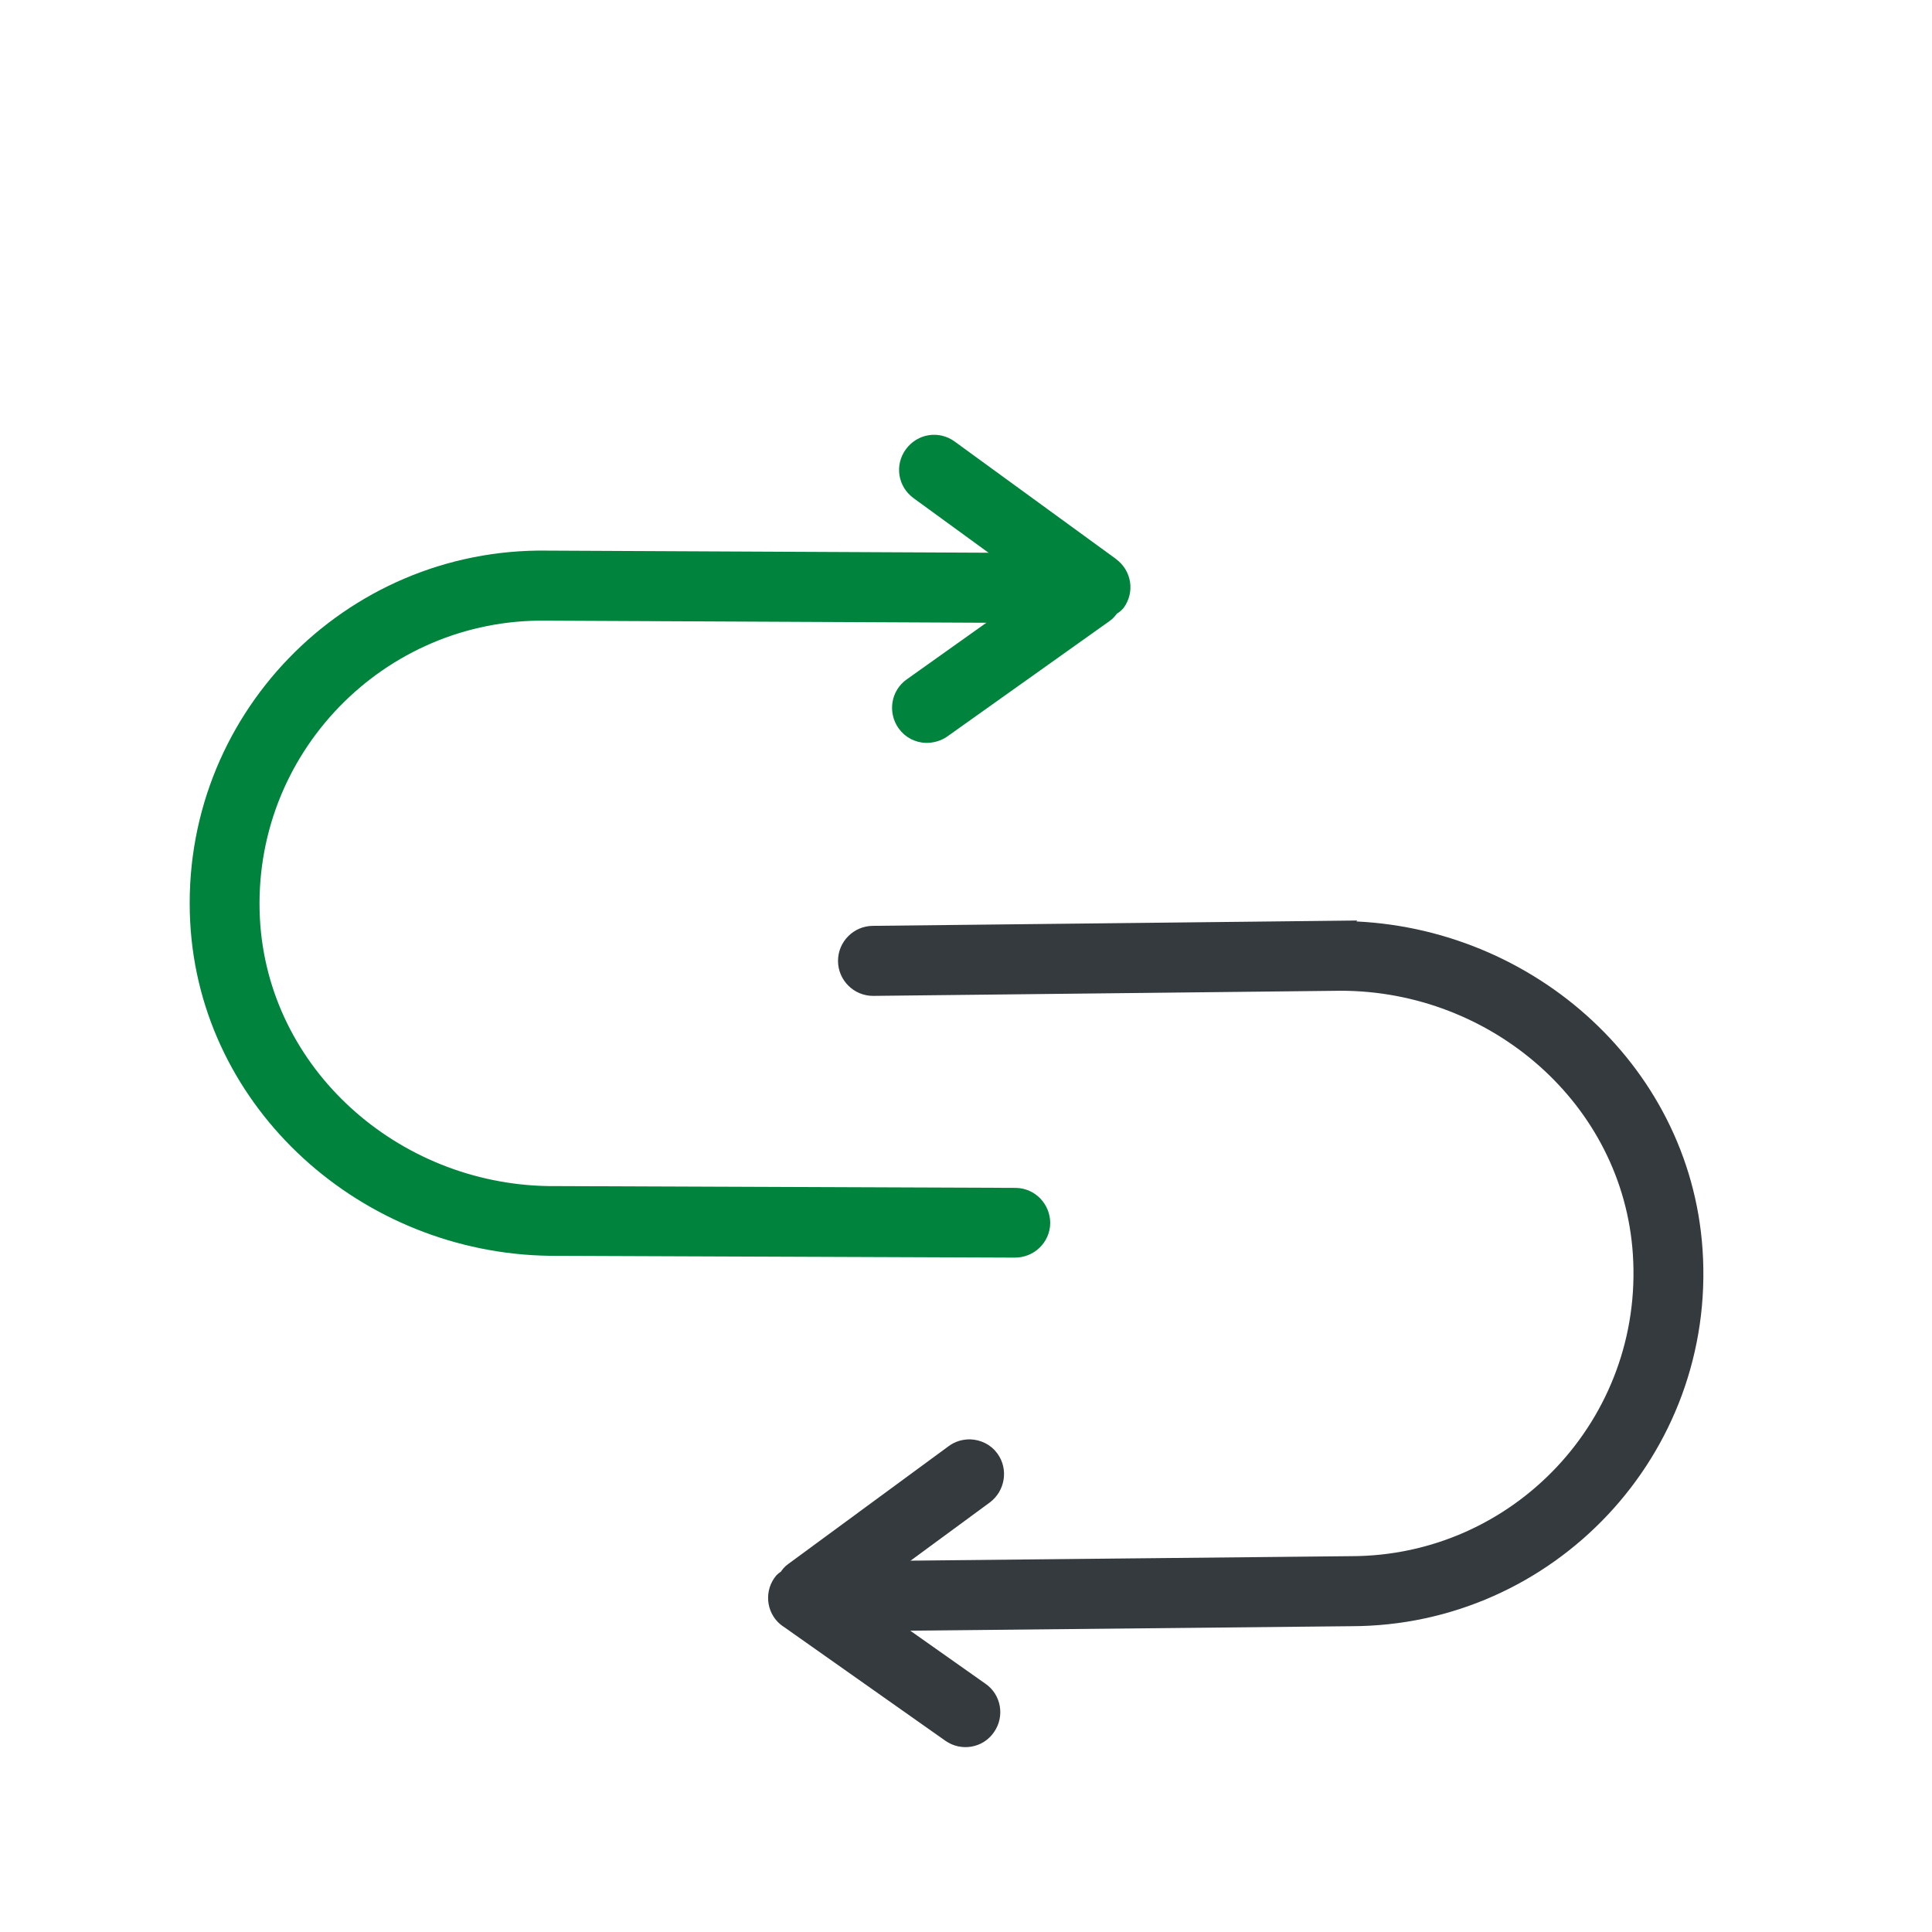
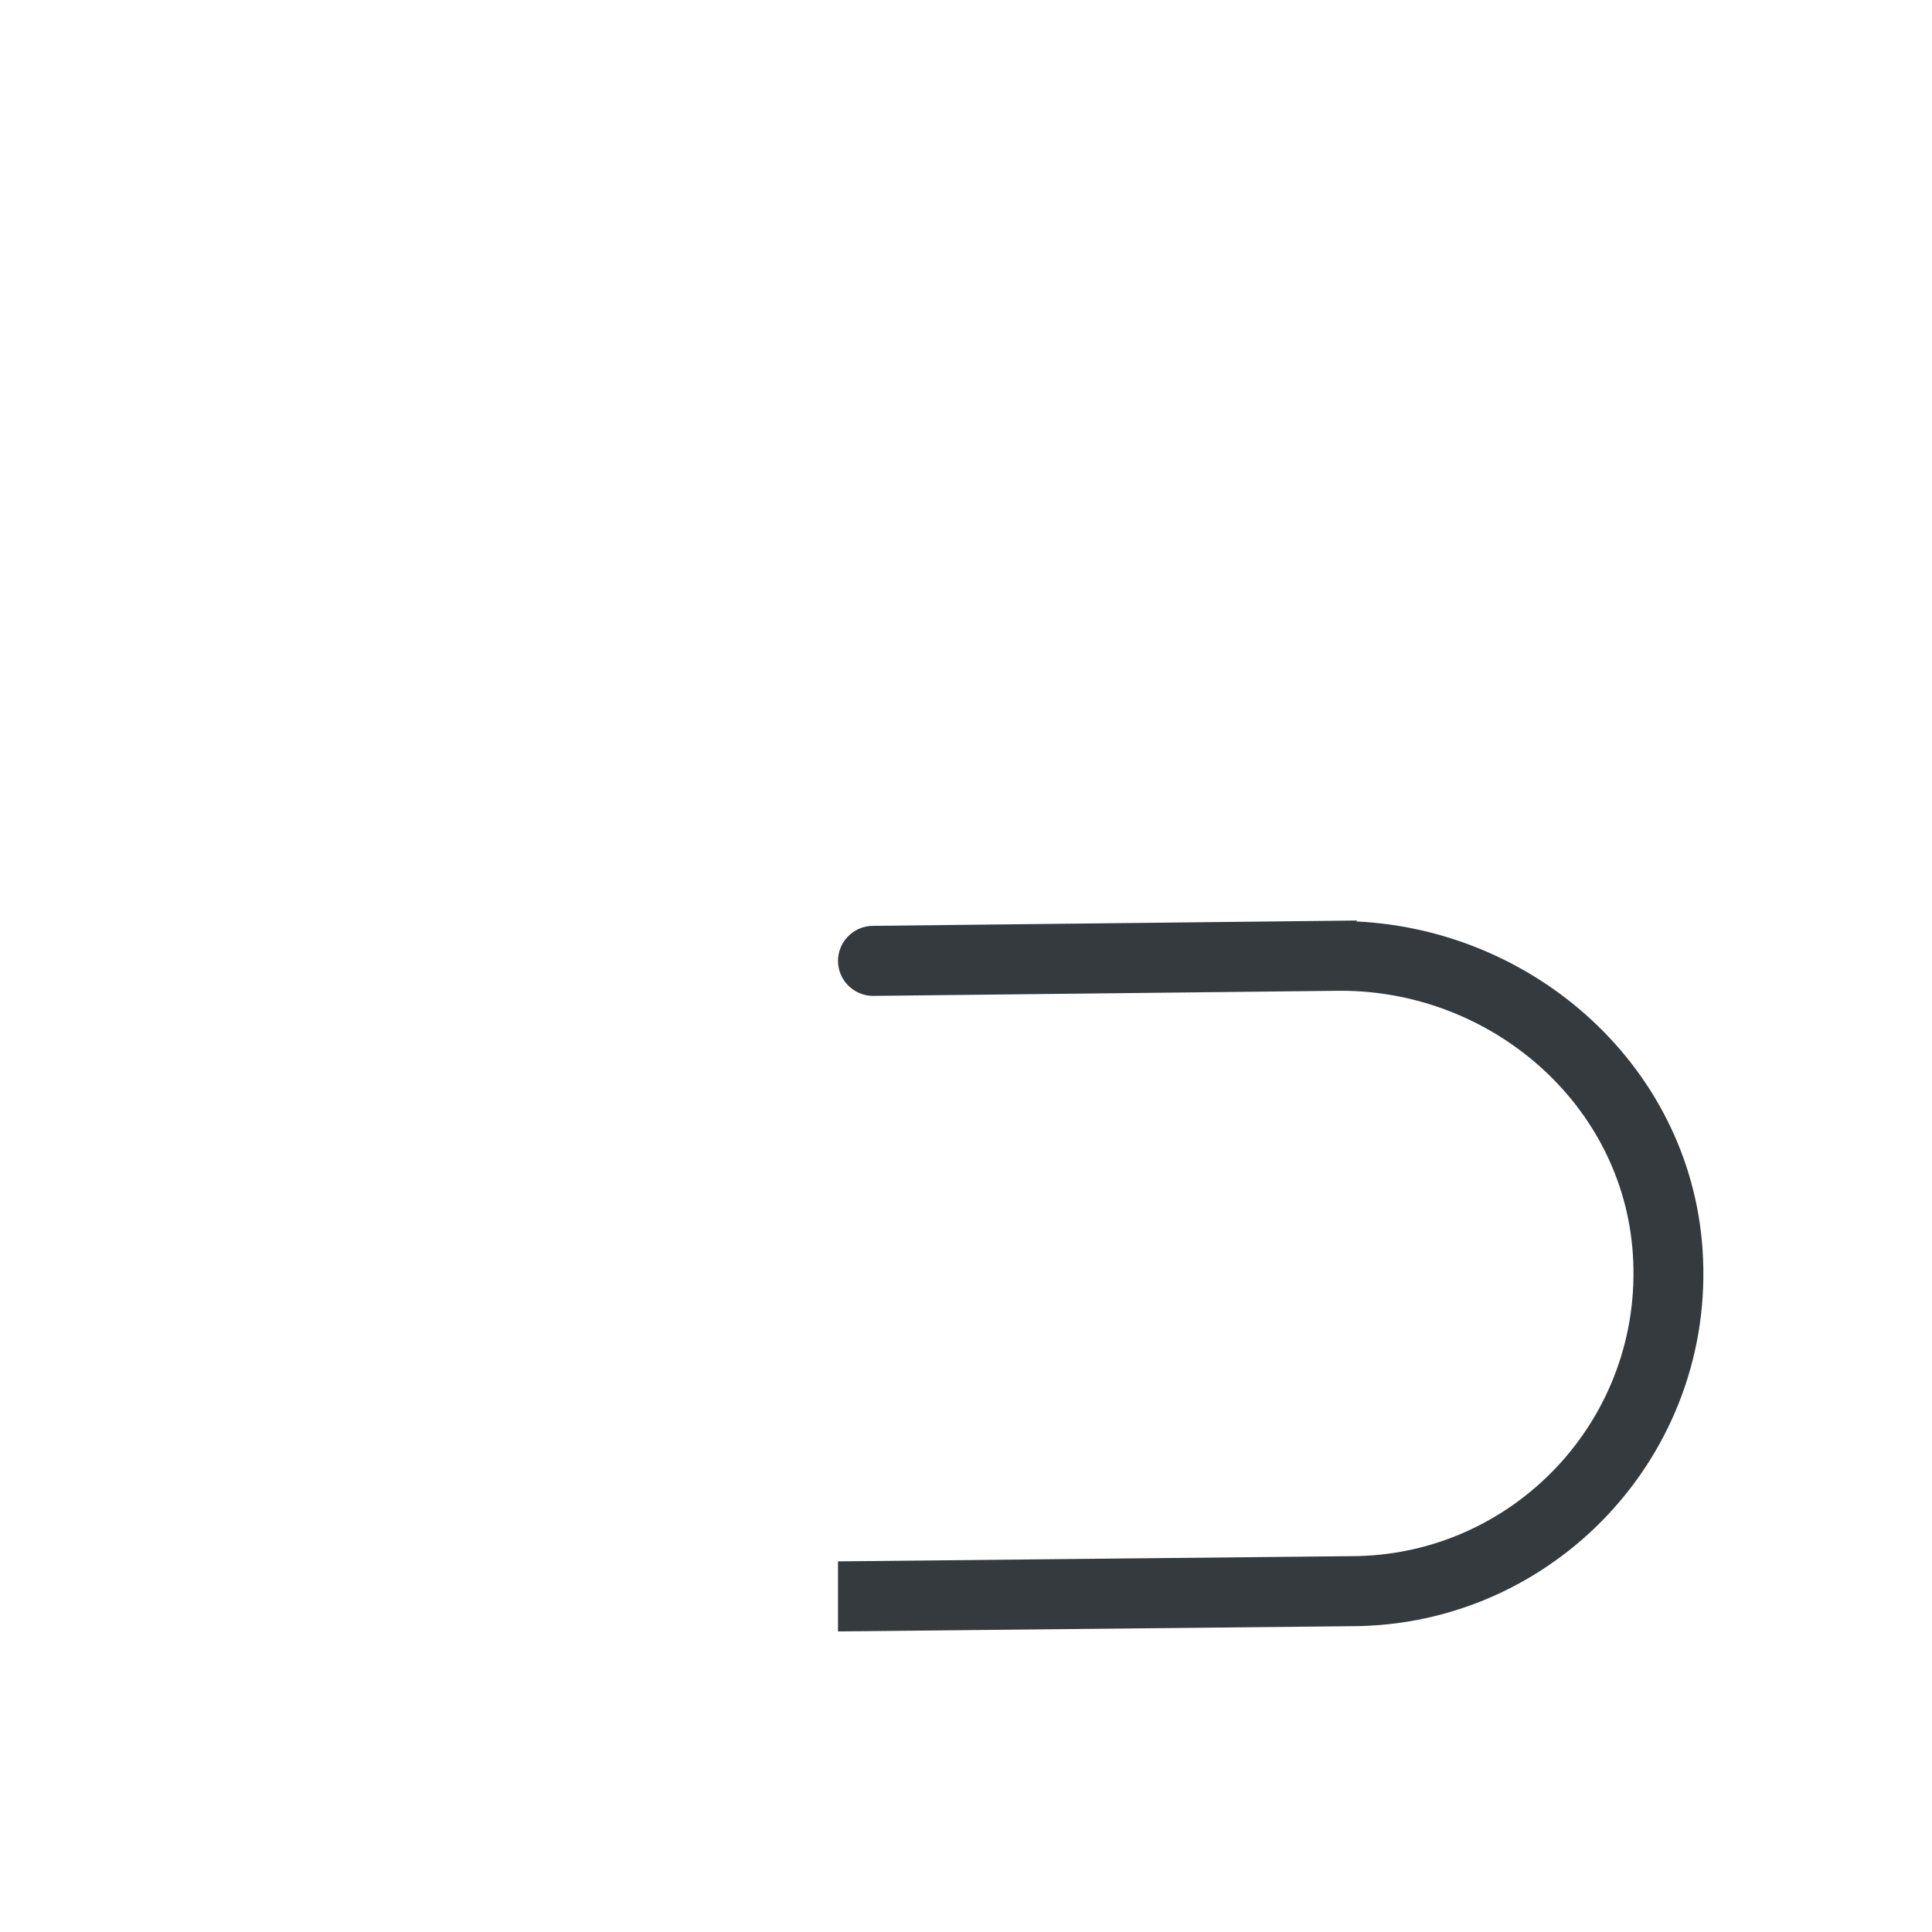
<svg xmlns="http://www.w3.org/2000/svg" id="Layer_1" viewBox="0 0 64 64">
  <defs>
    <style>
      .cls-1 {
        fill: #00843d;
        stroke: #00843d;
      }

      .cls-1, .cls-2 {
        stroke-miterlimit: 10;
        stroke-width: .5px;
      }

      .cls-2 {
        fill: #343a3e;
        stroke: #343a3e;
      }
    </style>
  </defs>
  <g>
    <path class="cls-2" d="M44.35,30.75l-15.43.17c-.5,0-.91.41-.91.91h0c0,.5.41.91.91.91l15.49-.17c5.12,0,9.59,3.85,9.93,8.96.37,5.6-4.07,10.27-9.59,10.27l-16.74.17v1.82l16.74-.17c6.56,0,11.85-5.56,11.4-12.21-.41-6.07-5.72-10.65-11.81-10.65Z" />
-     <path class="cls-2" d="M26.07,53.66l5.39,3.8c.41.29.98.19,1.26-.22.29-.41.19-.98-.22-1.26l-4.38-3.09,4.52-3.32c.4-.3.49-.87.2-1.27-.17-.24-.44-.36-.71-.37-.19,0-.39.05-.56.18l-5.31,3.9c-.09.06-.15.14-.21.23-.07.05-.14.09-.19.17-.29.41-.19.98.22,1.26Z" />
  </g>
  <g>
-     <path class="cls-1" d="M18.19,41.35l15.43.06c.5,0,.91-.39.92-.89h0c0-.5-.39-.91-.89-.92l-15.49-.06c-5.11-.08-9.53-3.99-9.8-9.1-.29-5.6,4.23-10.21,9.74-10.13l16.74.08.03-1.82-16.74-.08c-6.56-.1-11.93,5.38-11.58,12.04.32,6.07,5.57,10.73,11.65,10.82Z" />
-     <path class="cls-1" d="M36.81,18.71l-5.33-3.88c-.41-.3-.97-.21-1.27.2-.3.41-.21.97.2,1.27l4.34,3.16-4.57,3.25c-.41.29-.5.86-.21,1.27.17.24.43.37.71.38.19,0,.39-.05.56-.17l5.37-3.82c.09-.06.15-.14.21-.22.07-.05.14-.09.2-.16.3-.41.21-.97-.2-1.27Z" />
-   </g>
+     </g>
</svg>